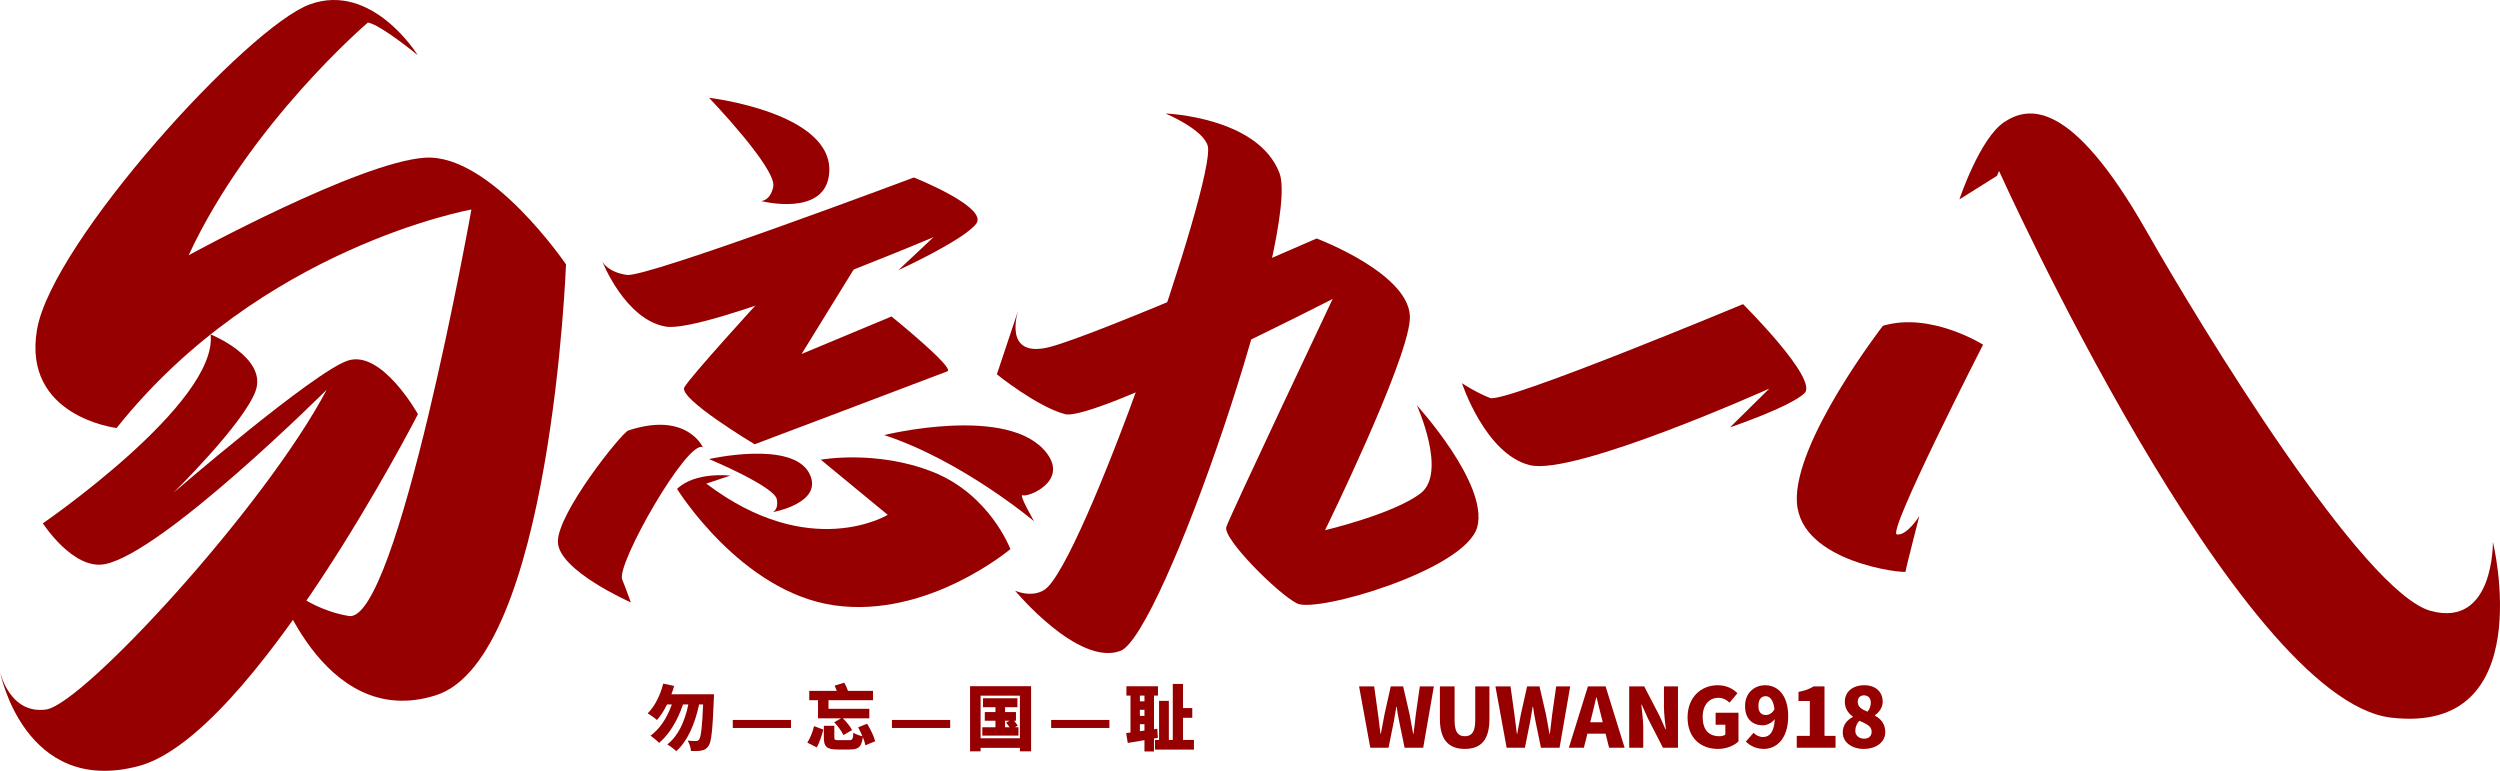
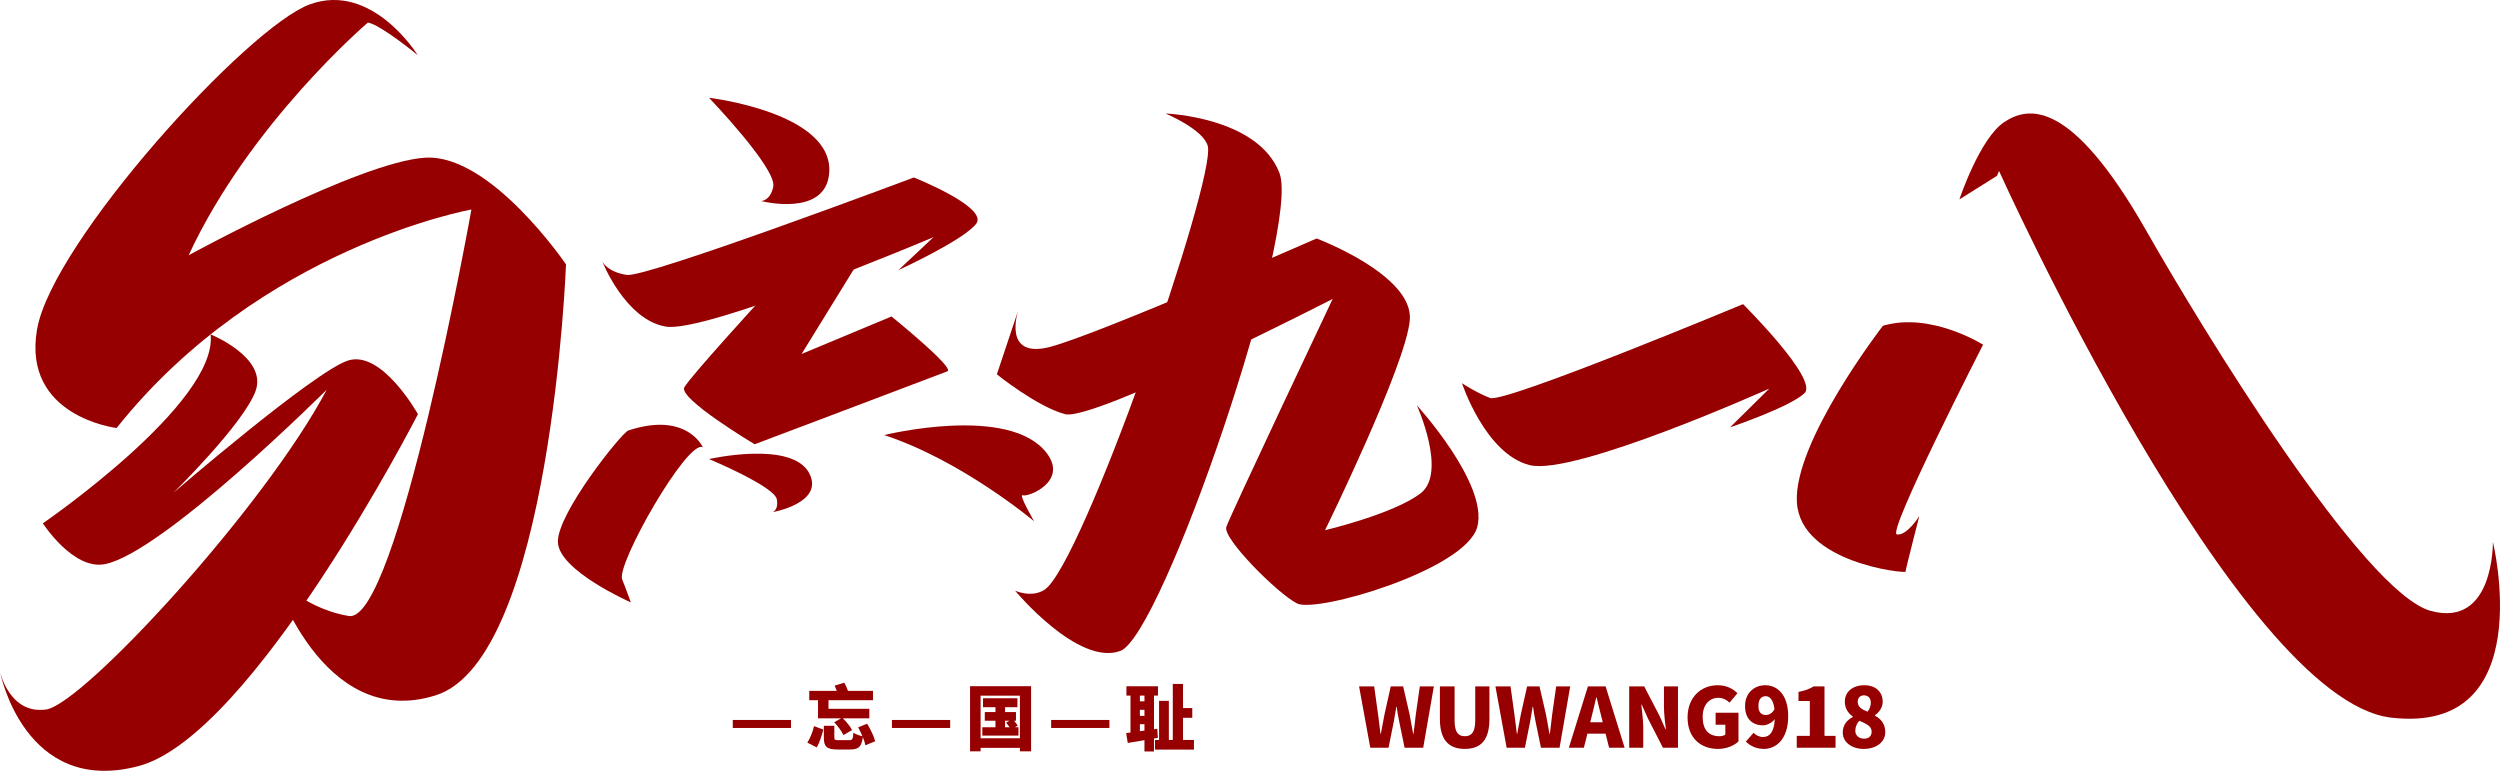
<svg xmlns="http://www.w3.org/2000/svg" version="1.1" id="图层_1" x="0px" y="0px" viewBox="0 0 1028.403 317.084" style="enable-background:new 0 0 1028.403 317.084;" xml:space="preserve">
  <g>
    <path style="fill:#960000;" d="M151.338,9.272c0,0-48.53,41.384-73.739,95.726c0,0,70.321-38.458,97.3-40.13   s57.938,43.892,57.938,43.892S226.645,270.951,179.322,286c-47.323,15.049-67.225-50.162-67.225-50.162   s11.499,14.213,31.401,17.557s50.419-167.207,50.419-167.207s-86.685,15.467-145.95,89.874c0,0-38.92-4.598-32.728-40.548   S101.924,10.944,127.576,1.747s44.227,20.901,44.227,20.901S156.526,10.108,151.338,9.272z" />
    <path style="fill:#960000;" d="M86.64,137.556c0,0,23.569,9.524,18.463,23.373c-4.986,13.523-33.744,41.756-33.744,41.756   s57.721-49.729,71.707-54.346c13.986-4.616,28.86,22.032,28.86,22.032S103.993,302.773,56.929,315.153   C9.864,327.533,0,276.335,0,276.335s3.87,17.626,18.966,15.527c15.096-2.098,89.689-82.882,115.441-131.563   c0,0-67.267,67.021-91.243,71.761c-13.074,2.585-25.53-16.786-25.53-16.786S89.711,165.801,86.64,137.556z" />
    <path style="fill:#960000;" d="M247.781,107.62c0,0,9.419,23.876,26.066,26.723c16.647,2.848,110.179-36.799,110.179-36.799   l-14.457,13.581c0,0,26.723-12.266,31.98-19.057c5.257-6.79-25.628-19.057-25.628-19.057s-109.96,41.312-118.064,40.085   C249.752,111.869,247.781,107.62,247.781,107.62z" />
    <path style="fill:#960000;" d="M312.617,123.611c0,0-28.476,31.104-31.104,35.704c-2.629,4.6,28.914,23.438,28.914,23.438   s76.008-28.695,79.294-30.009s-23-22.561-23-22.561l-36.985,15.43l27.955-45.326" />
    <path style="fill:#960000;" d="M258.453,177.087c-2.68,0.886-29.376,34.202-28.956,45.953c0.42,11.75,30.006,24.76,30.006,24.76   s-2.039-5.706-3.567-9.442c-2.521-6.166,27.034-57.994,33.213-54.349C289.148,184.008,282.584,169.113,258.453,177.087z" />
-     <path style="fill:#960000;" d="M278.515,201.124c0,0,26.245,42.429,64.737,47.896c38.492,5.468,72.387-23.146,72.387-23.146   s-8.438-22.442-31.926-31.749c-23.183-9.186-46.082-5.03-46.082-5.03l27.547,22.691c0,0-31.986,19.519-74.633-12.849l9.842-3.281   C300.386,195.656,285.951,193.907,278.515,201.124z" />
    <path style="fill:#960000;" d="M430.746,186.616c8.524,11.562-7.869,17.958-9.967,17.119c-2.098-0.839,4.616,10.701,4.616,10.701   s-29.743-25.03-61.69-35.461C363.706,178.975,415.638,166.123,430.746,186.616z" />
    <path style="fill:#960000;" d="M479.451,46.69c0,0,37.974,1.36,46.848,24.433s-48.049,190.26-65.442,196.649   c-17.393,6.389-43.298-24.788-43.298-24.788s6.676,3.09,12.069-0.355c15.468-9.88,70.487-168.326,67.217-182.451   C495.249,53.289,479.451,46.69,479.451,46.69z" />
    <path style="fill:#960000;" d="M410.074,153.993c0,0,16.367,13.219,28.012,16.367c11.646,3.147,110.12-47.394,110.12-47.394   s-42.176,89.072-43.749,93.794c-1.574,4.721,21.037,27.383,29.088,31.474c8.052,4.092,69.427-13.849,74.148-31.474   c4.721-17.626-24.865-50.044-24.865-50.044s12.59,27.697,1.574,36.195c-11.016,8.498-39.343,15.201-39.343,15.201   s33.312-67.893,34.885-86.463c1.574-18.57-38.347-33.548-38.347-33.548s-89.347,39.21-109.49,44.561   c-20.144,5.351-13.219-15.108-13.219-15.108L410.074,153.993z" />
    <path style="fill:#960000;" d="M601.406,157.637c0,0,9.547,29.073,27.802,33.689s98.62-31.474,98.62-31.474l-16.157,15.941   c0,0,24.76-8.387,30.635-14.053c5.875-5.665-25.284-36.627-25.284-36.627s-98.2,40.917-104.075,38.609   C607.071,161.414,601.406,157.637,601.406,157.637z" />
    <path style="fill:#960000;" d="M774.556,134.021c0,0-36.856,47.631-35.387,72.601s44.694,29.376,44.694,28.537   c0-0.839,5.665-22.871,5.665-22.871s-5.036,8.183-9.232,7.554s35.461-78.056,35.461-78.056S794.145,128.146,774.556,134.021z" />
    <path style="fill:#960000;" d="M821.486,72.329l-15.467,9.695c0,0,8.36-25.081,18.393-31.769   c10.032-6.688,27.589-9.614,58.523,44.728c23.139,40.649,89.214,148.845,117.045,156.339c26.086,7.025,25.499-28.425,25.499-28.425   s19.412,79.424-41.802,72.317C920.426,287.871,822.322,70.32,822.322,70.32" />
    <path style="fill:#960000;" d="M333.046,194.979c5.784,11.97-15.136,15.681-15.136,15.681s2.506-1.043,1.627-5.308   c-1.102-5.351-27.872-16.51-27.872-16.51S326.251,180.916,333.046,194.979z" />
    <path style="fill:#960000;" d="M341.112,71.089c-1.365,18.473-28.058,11.612-28.058,11.612s3.781,0.062,5.032-5.876   c1.569-7.448-26.42-36.594-26.42-36.594S342.948,46.258,341.112,71.089z" />
    <g>
      <path style="fill:#960000;" d="M559.069,282.35h6.208l1.607,11.503l1.004,8.016h0.146c0.475-2.684,0.986-5.405,1.497-8.016    l2.575-11.503h5.094l2.647,11.503c0.511,2.574,0.949,5.295,1.461,8.016h0.164c0.31-2.721,0.657-5.405,0.949-8.016l1.643-11.503    h5.77l-4.382,25.252h-7.65l-2.264-10.992c-0.402-1.935-0.749-3.98-0.986-5.879h-0.164c-0.31,1.899-0.621,3.944-0.986,5.879    l-2.209,10.992h-7.504L559.069,282.35z" />
      <path style="fill:#960000;" d="M592.318,295.716V282.35h6.044v14.023c0,4.784,1.442,6.482,4.218,6.482    c2.757,0,4.273-1.698,4.273-6.482V282.35h5.843v13.365c0,8.527-3.396,12.361-10.115,12.361    C595.823,308.077,592.318,304.243,592.318,295.716z" />
      <path style="fill:#960000;" d="M615.159,282.35h6.208l1.607,11.503l1.004,8.016h0.146c0.475-2.684,0.986-5.405,1.497-8.016    l2.574-11.503h5.094l2.648,11.503c0.511,2.574,0.949,5.295,1.461,8.016h0.164c0.31-2.721,0.657-5.405,0.949-8.016l1.643-11.503    h5.77l-4.382,25.252h-7.65l-2.264-10.992c-0.402-1.935-0.749-3.98-0.986-5.879h-0.164c-0.31,1.899-0.621,3.944-0.986,5.879    l-2.209,10.992h-7.504L615.159,282.35z" />
      <path style="fill:#960000;" d="M660.477,301.796h-7.486l-1.442,5.806h-6.19l7.851-25.252h7.267l7.833,25.252h-6.391    L660.477,301.796z M659.309,297.103l-0.529-2.136c-0.694-2.501-1.333-5.532-2.008-8.107h-0.146    c-0.603,2.647-1.278,5.605-1.935,8.107l-0.529,2.136H659.309z" />
      <path style="fill:#960000;" d="M670.191,282.35h6.171l6.281,12.087l2.483,5.587h0.164c-0.329-2.684-0.803-6.299-0.803-9.33v-8.344    h5.77v25.252h-6.19l-6.244-12.197l-2.465-5.532h-0.183c0.274,2.83,0.785,6.281,0.785,9.348v8.381h-5.77V282.35z" />
      <path style="fill:#960000;" d="M694.201,295.113c0-8.417,5.66-13.238,12.416-13.238c3.706,0,6.354,1.552,8.089,3.287l-3.232,3.871    c-1.223-1.114-2.538-1.972-4.656-1.972c-3.725,0-6.409,2.921-6.409,7.851c0,5.021,2.246,7.943,6.92,7.943    c0.913,0,1.881-0.237,2.41-0.657v-4.072h-3.999v-4.948h9.403v11.813c-1.771,1.698-4.893,3.086-8.417,3.086    C699.697,308.077,694.201,303.658,694.201,295.113z" />
      <path style="fill:#960000;" d="M721.333,301.449c0.858,0.931,2.41,1.735,3.871,1.735c2.574,0,4.619-1.826,4.857-7.358    c-1.223,1.625-3.36,2.538-4.82,2.538c-4.236,0-7.395-2.501-7.395-7.943c0-5.368,3.798-8.545,8.308-8.545    c4.784,0,9.44,3.633,9.44,12.799s-4.82,13.402-9.987,13.402c-3.378,0-5.825-1.424-7.431-3.013L721.333,301.449z M729.952,291.754    c-0.493-4.181-2.1-5.368-3.652-5.368c-1.607,0-2.958,1.114-2.958,4.035c0,2.721,1.351,3.707,3.049,3.707    C727.614,294.127,728.984,293.488,729.952,291.754z" />
      <path style="fill:#960000;" d="M739.117,302.709h5.368v-14.351h-4.656v-3.743c2.721-0.511,4.492-1.187,6.244-2.264h4.455v20.358    h4.546v4.893h-15.958V302.709z" />
      <path style="fill:#960000;" d="M758.033,301.321c0-3.159,1.808-5.131,4.145-6.391v-0.164c-1.972-1.461-3.287-3.396-3.287-6.08    c0-4.2,3.323-6.81,8.016-6.81c4.546,0,7.559,2.647,7.559,6.756c0,2.41-1.461,4.4-3.195,5.587v0.183    c2.41,1.242,4.254,3.36,4.254,6.81c0,3.907-3.542,6.865-8.837,6.865C761.74,308.077,758.033,305.32,758.033,301.321z     M769.92,300.974c0-2.191-1.935-3.141-5.021-4.473c-1.022,0.986-1.698,2.52-1.698,4.108c0,2.063,1.662,3.25,3.633,3.25    C768.569,303.859,769.92,302.983,769.92,300.974z M769.573,289.033c0-1.826-1.041-2.994-2.848-2.994    c-1.351,0-2.538,0.858-2.538,2.648c0,2.008,1.552,3.104,4.035,4.072C769.171,291.608,769.573,290.329,769.573,289.033z" />
    </g>
    <g>
-       <path style="fill:#960000;" d="M293.728,285.584c0,0-0.026,1.437-0.078,1.986c-0.523,12.88-1.019,17.714-2.221,19.307    c-0.862,1.28-1.724,1.646-2.952,1.881c-1.071,0.209-2.665,0.209-4.232,0.157c-0.078-1.176-0.627-3.057-1.359-4.259    c1.463,0.157,2.769,0.157,3.475,0.157c0.523,0,0.836-0.157,1.202-0.601c0.784-0.914,1.28-4.964,1.672-14.422h-1.646    c-1.777,8.177-4.755,15.023-9.379,19.203c-0.732-0.705-2.665-2.168-3.71-2.769c4.468-3.475,7.185-9.353,8.648-16.433h-2.195    c-2.221,6.584-5.617,12.253-9.823,15.806c-0.732-0.784-2.534-2.299-3.527-2.978c3.893-2.822,6.897-7.472,8.752-12.828h-1.959    c-1.228,2.482-2.639,4.729-4.154,6.401c-0.81-0.758-2.769-2.142-3.814-2.769c2.874-2.769,5.199-7.42,6.401-12.227l4.468,0.993    c-0.314,1.15-0.679,2.273-1.097,3.396H293.728z" />
      <path style="fill:#960000;" d="M301.435,296.165h23.958v3.292h-23.958V296.165z" />
      <path style="fill:#960000;" d="M332.108,305.492c1.15-1.803,2.195-4.389,2.769-6.793l3.814,1.437    c-0.653,2.404-1.568,5.356-2.691,7.315L332.108,305.492z M336.497,288.04h-3.605v-3.841h11.339    c-0.287-0.758-0.601-1.541-0.888-2.168l3.971-1.202c0.575,1.019,1.123,2.299,1.515,3.37h10.294v3.841h-18.314v3.527h16.799v3.919    h-10.895c1.489,1.437,3.083,3.37,3.788,4.833l-3.553,2.064c-0.627-1.463-2.273-3.684-3.788-5.277l2.822-1.62h-9.484V288.04z     M355.987,306.589c-0.157-0.941-0.549-2.116-1.045-3.37c-0.575,4.076-1.777,5.095-5.304,5.095h-5.016    c-4.572,0-5.722-1.202-5.722-4.859v-4.886h4.311v4.833c0,0.967,0.261,1.071,1.907,1.071h4.18c1.359,0,1.594-0.418,1.75-3.083    c0.862,0.627,2.56,1.228,3.736,1.489c-0.523-1.254-1.15-2.586-1.777-3.684l3.684-1.489c1.385,2.247,2.822,5.173,3.318,7.211    L355.987,306.589z" />
      <path style="fill:#960000;" d="M366.908,296.165h23.958v3.292h-23.958V296.165z" />
      <path style="fill:#960000;" d="M424.15,282.266v26.805h-4.598v-1.437H403.38v1.437h-4.337v-26.805H424.15z M419.552,303.689    v-17.531H403.38v17.531H419.552z M418.951,299.17v3.423h-14.866v-3.423h5.408v-2.691h-4.389v-3.553h4.389v-2.012h-5.121v-3.684    h14.16v3.684h-5.095v2.012h4.494v3.553h-0.784c0.575,0.705,1.202,1.463,1.515,2.038l-1.176,0.653H418.951z M413.438,299.17h1.881    c-0.444-0.653-0.967-1.359-1.437-1.959l1.411-0.732h-1.855V299.17z" />
      <path style="fill:#960000;" d="M432.406,296.165h23.958v3.292h-23.958V296.165z" />
      <path style="fill:#960000;" d="M474.704,303.794v5.33h-3.919v-4.65c-2.482,0.418-4.859,0.81-6.871,1.15l-0.653-4.076    c0.549-0.078,1.123-0.131,1.777-0.209v-15.205h-1.672v-3.841h12.985v3.841h-1.646v13.847l1.359-0.209l0.235,3.762L474.704,303.794    z M468.904,286.133v2.377h1.881v-2.377H468.904z M468.904,294.467h1.881v-2.482h-1.881V294.467z M470.785,300.528v-2.613h-1.881    v2.874L470.785,300.528z M491.138,304.369v3.997h-16.015v-3.997h1.672v-16.068h4.023v16.068h1.62v-23.017h4.206v9.928h3.814v3.997    h-3.814v9.092H491.138z" />
    </g>
  </g>
</svg>